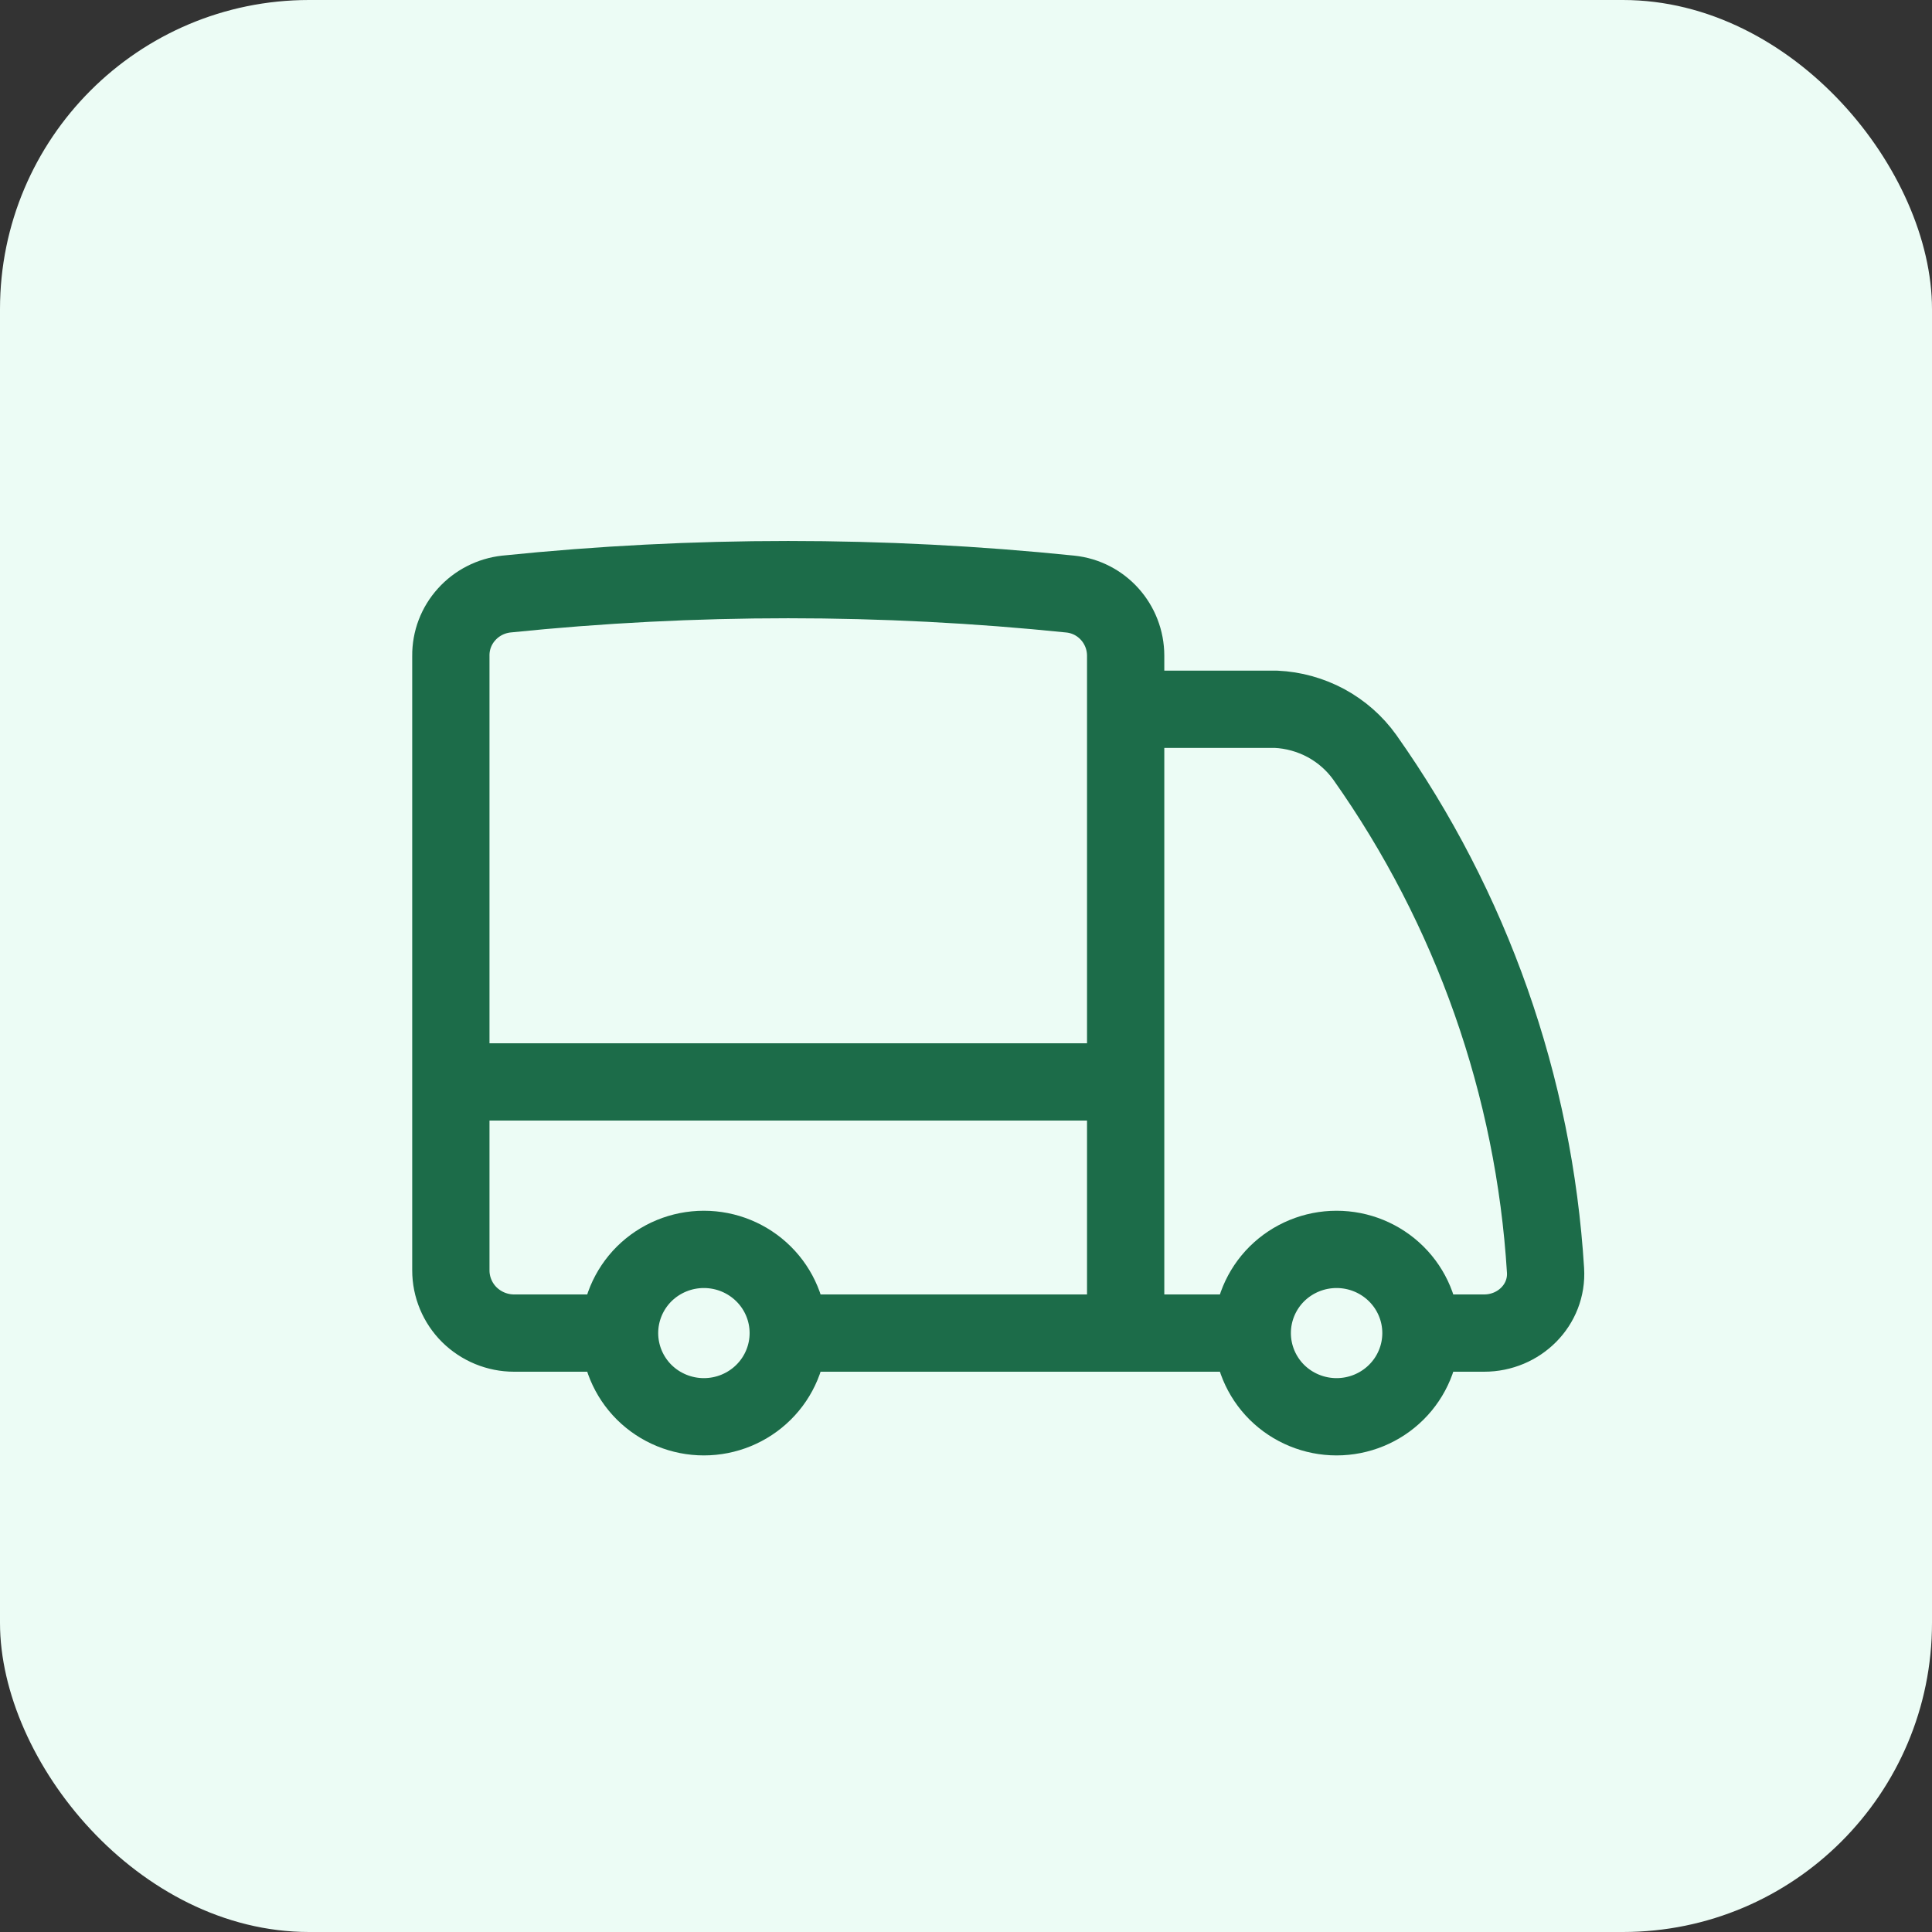
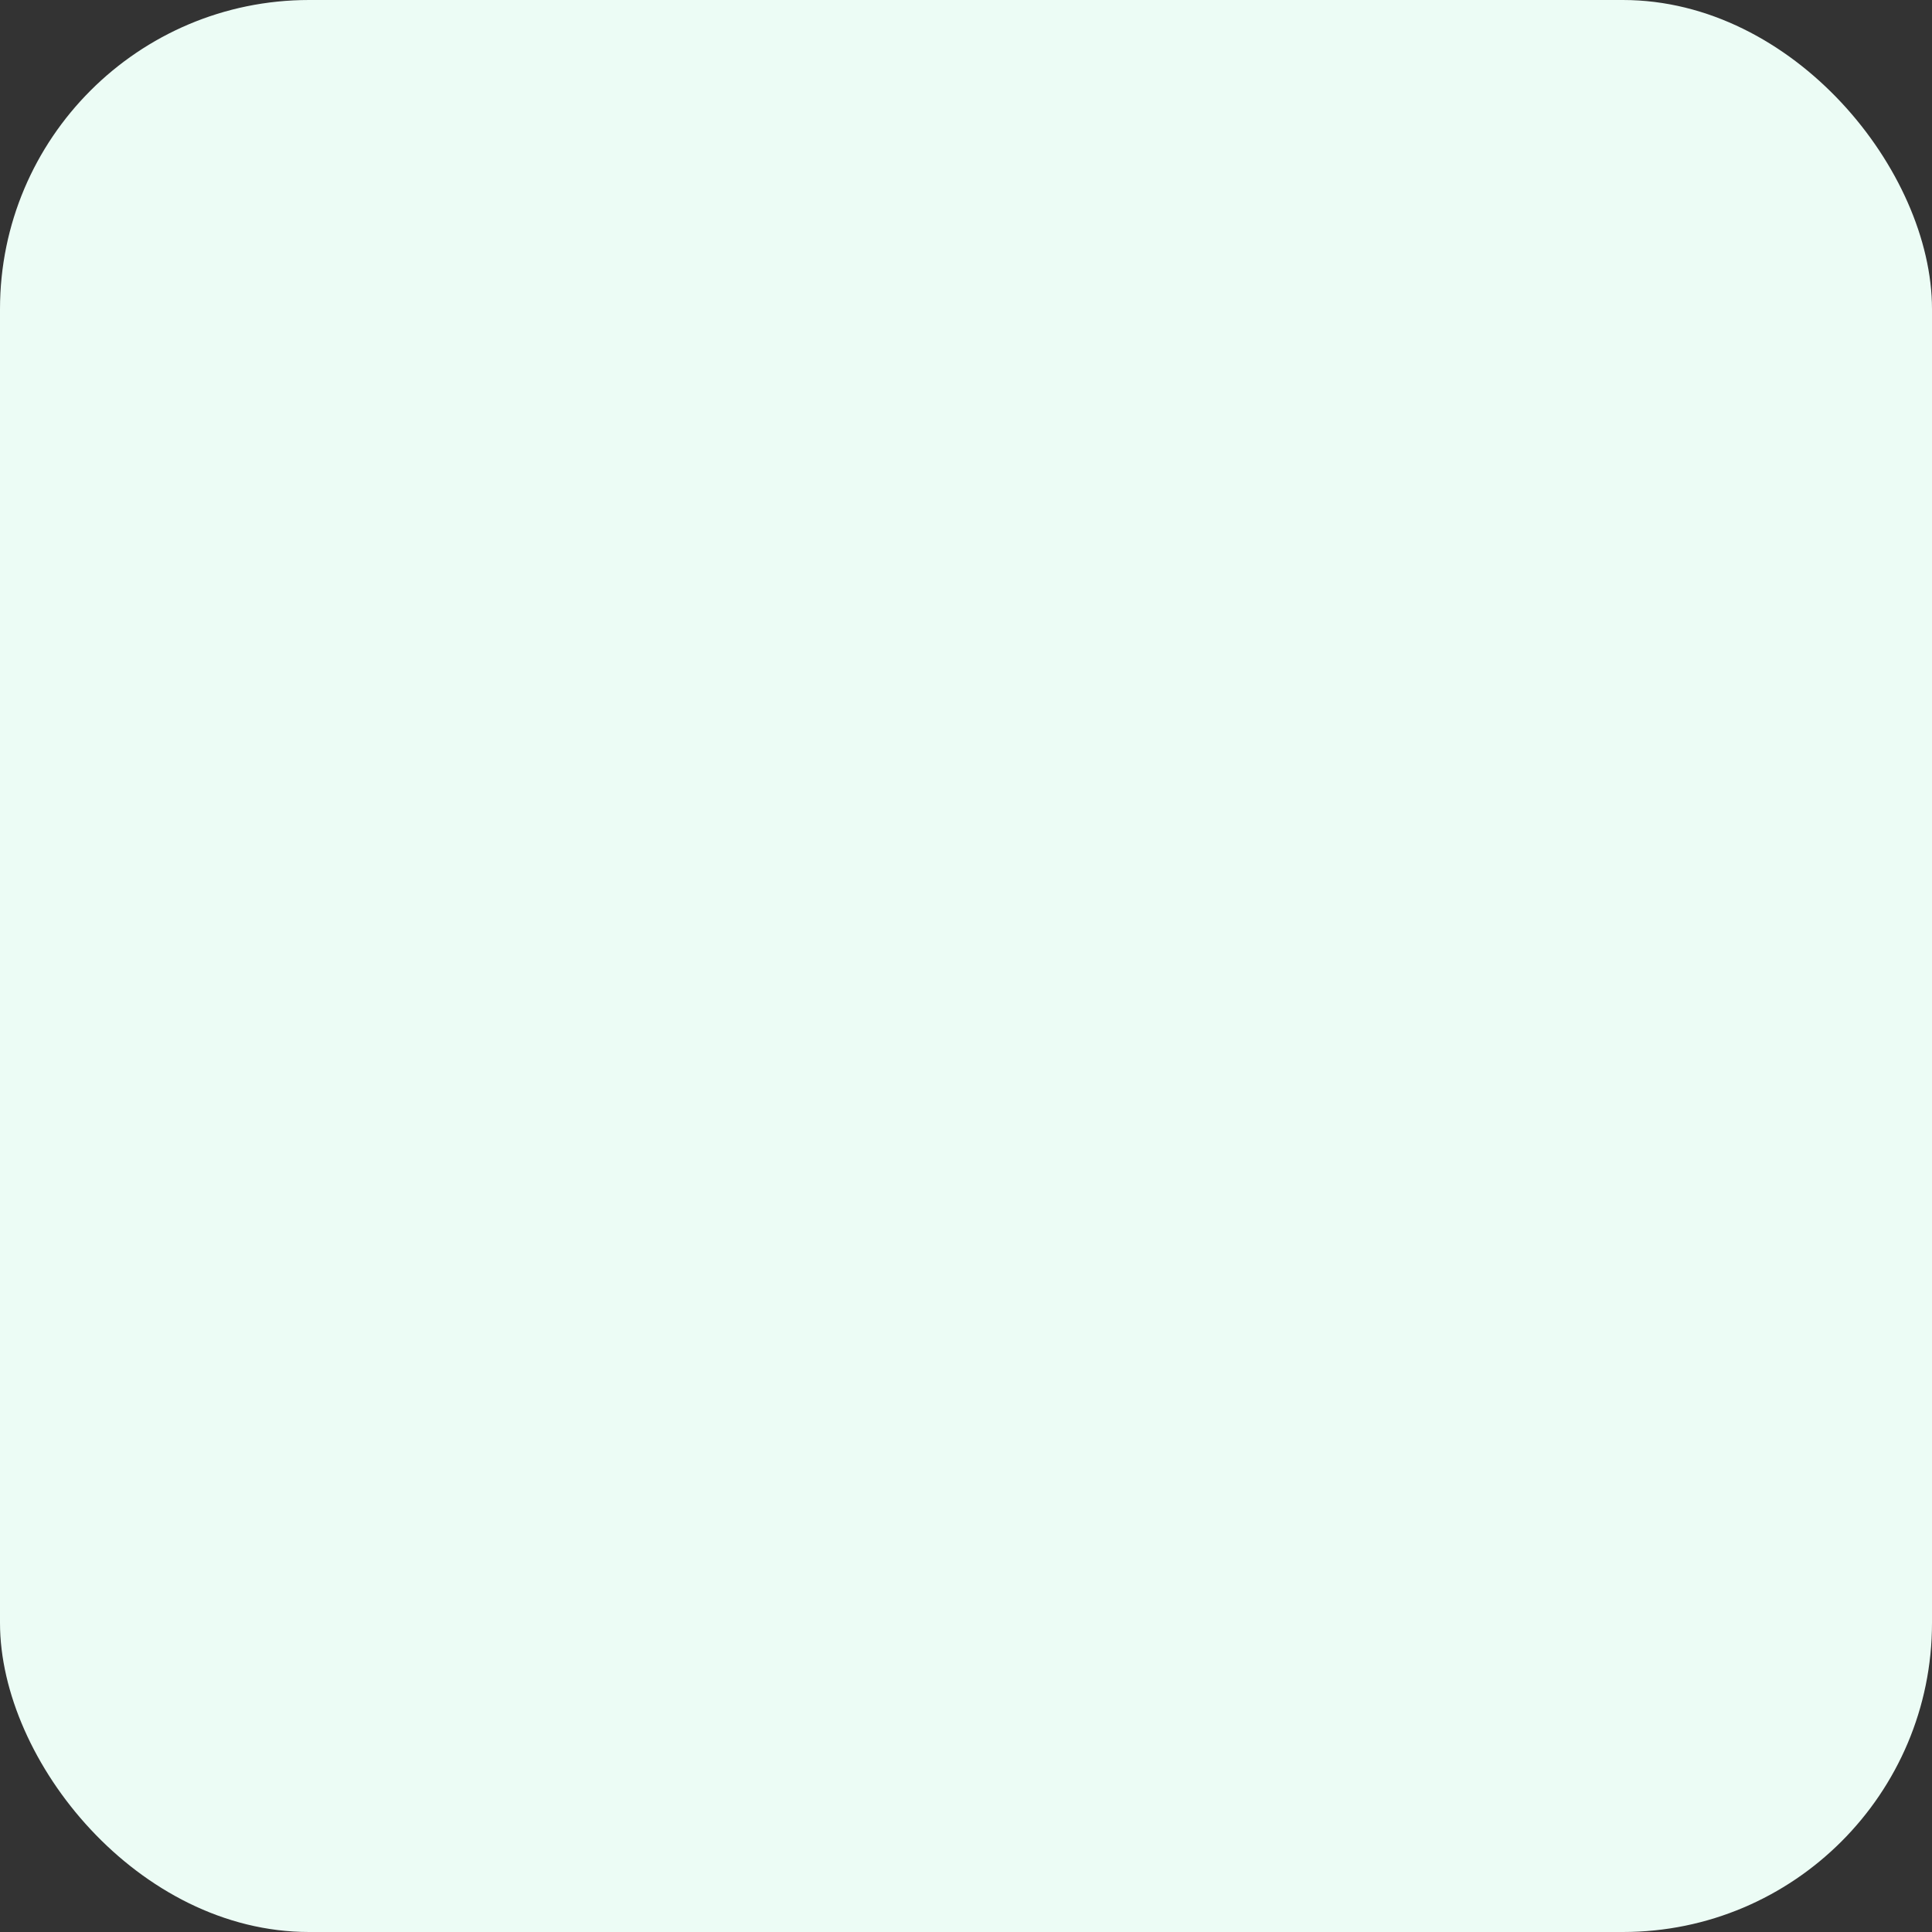
<svg xmlns="http://www.w3.org/2000/svg" width="25" height="25" viewBox="0 0 25 25" fill="none">
  <rect x="0" y="0" width="25" height="25" fill="#333333" stroke="none" />
  <rect width="25" height="25" rx="4" fill="#ECFCF5" />
-   <path d="M10.2 17.25C10.2 17.537 10.085 17.813 9.88 18.016C9.675 18.219 9.398 18.333 9.108 18.333C8.819 18.333 8.541 18.219 8.336 18.016C8.132 17.813 8.017 17.537 8.017 17.25M10.2 17.25C10.2 16.963 10.085 16.687 9.88 16.484C9.675 16.281 9.398 16.167 9.108 16.167C8.819 16.167 8.541 16.281 8.336 16.484C8.132 16.687 8.017 16.963 8.017 17.25M10.2 17.25H14.566M8.017 17.25H6.652C6.435 17.25 6.227 17.164 6.073 17.012C5.92 16.86 5.834 16.653 5.834 16.438V14M14.566 17.25H16.204M14.566 17.25V14M5.834 14V8.486C5.832 8.288 5.905 8.097 6.038 7.95C6.171 7.802 6.354 7.709 6.552 7.687C8.977 7.438 11.422 7.438 13.848 7.687C14.259 7.729 14.566 8.076 14.566 8.486V9.178M5.834 14H14.566M18.387 17.25C18.387 17.537 18.272 17.813 18.067 18.016C17.862 18.219 17.585 18.333 17.295 18.333C17.006 18.333 16.728 18.219 16.523 18.016C16.319 17.813 16.204 17.537 16.204 17.25M18.387 17.25C18.387 16.963 18.272 16.687 18.067 16.484C17.862 16.281 17.585 16.167 17.295 16.167C17.006 16.167 16.728 16.281 16.523 16.484C16.319 16.687 16.204 16.963 16.204 17.25M18.387 17.25H19.205C19.657 17.25 20.027 16.886 19.999 16.438C19.852 14.053 19.043 11.755 17.66 9.799C17.529 9.616 17.357 9.465 17.158 9.357C16.958 9.25 16.737 9.188 16.511 9.178H14.566M14.566 9.178V14" stroke="#1C6C49" stroke-linecap="round" stroke-linejoin="round" />
</svg>